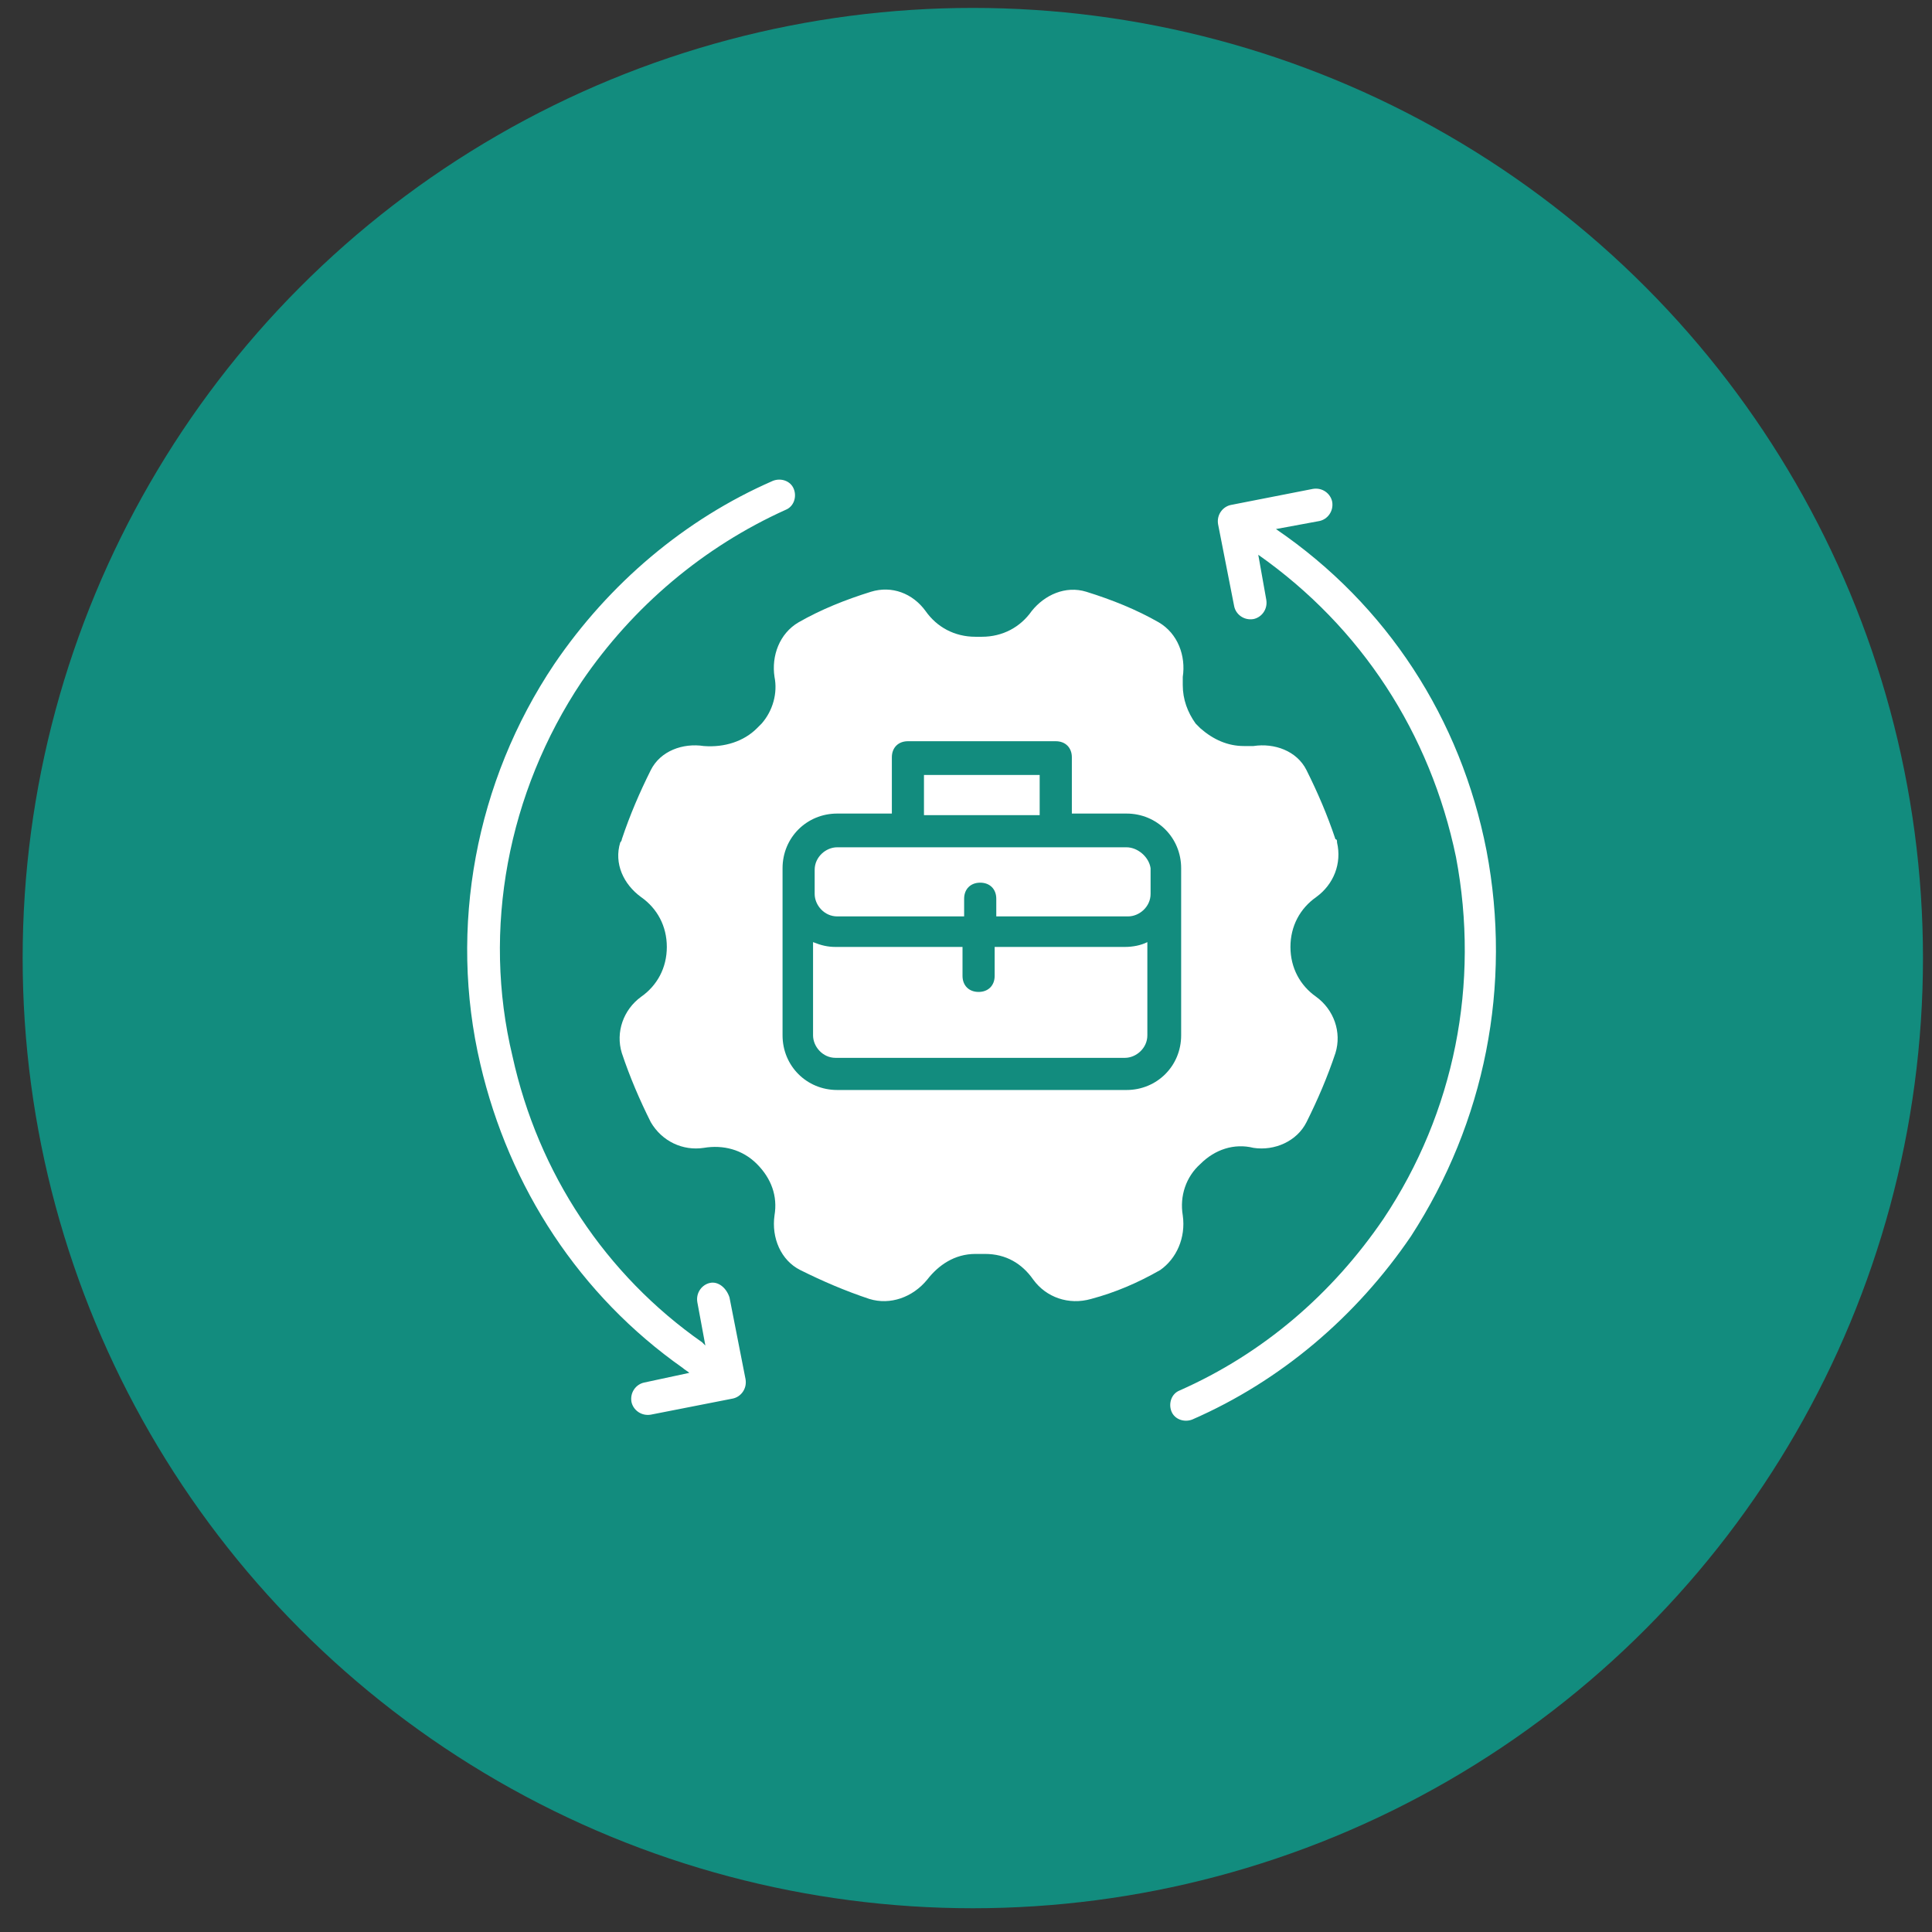
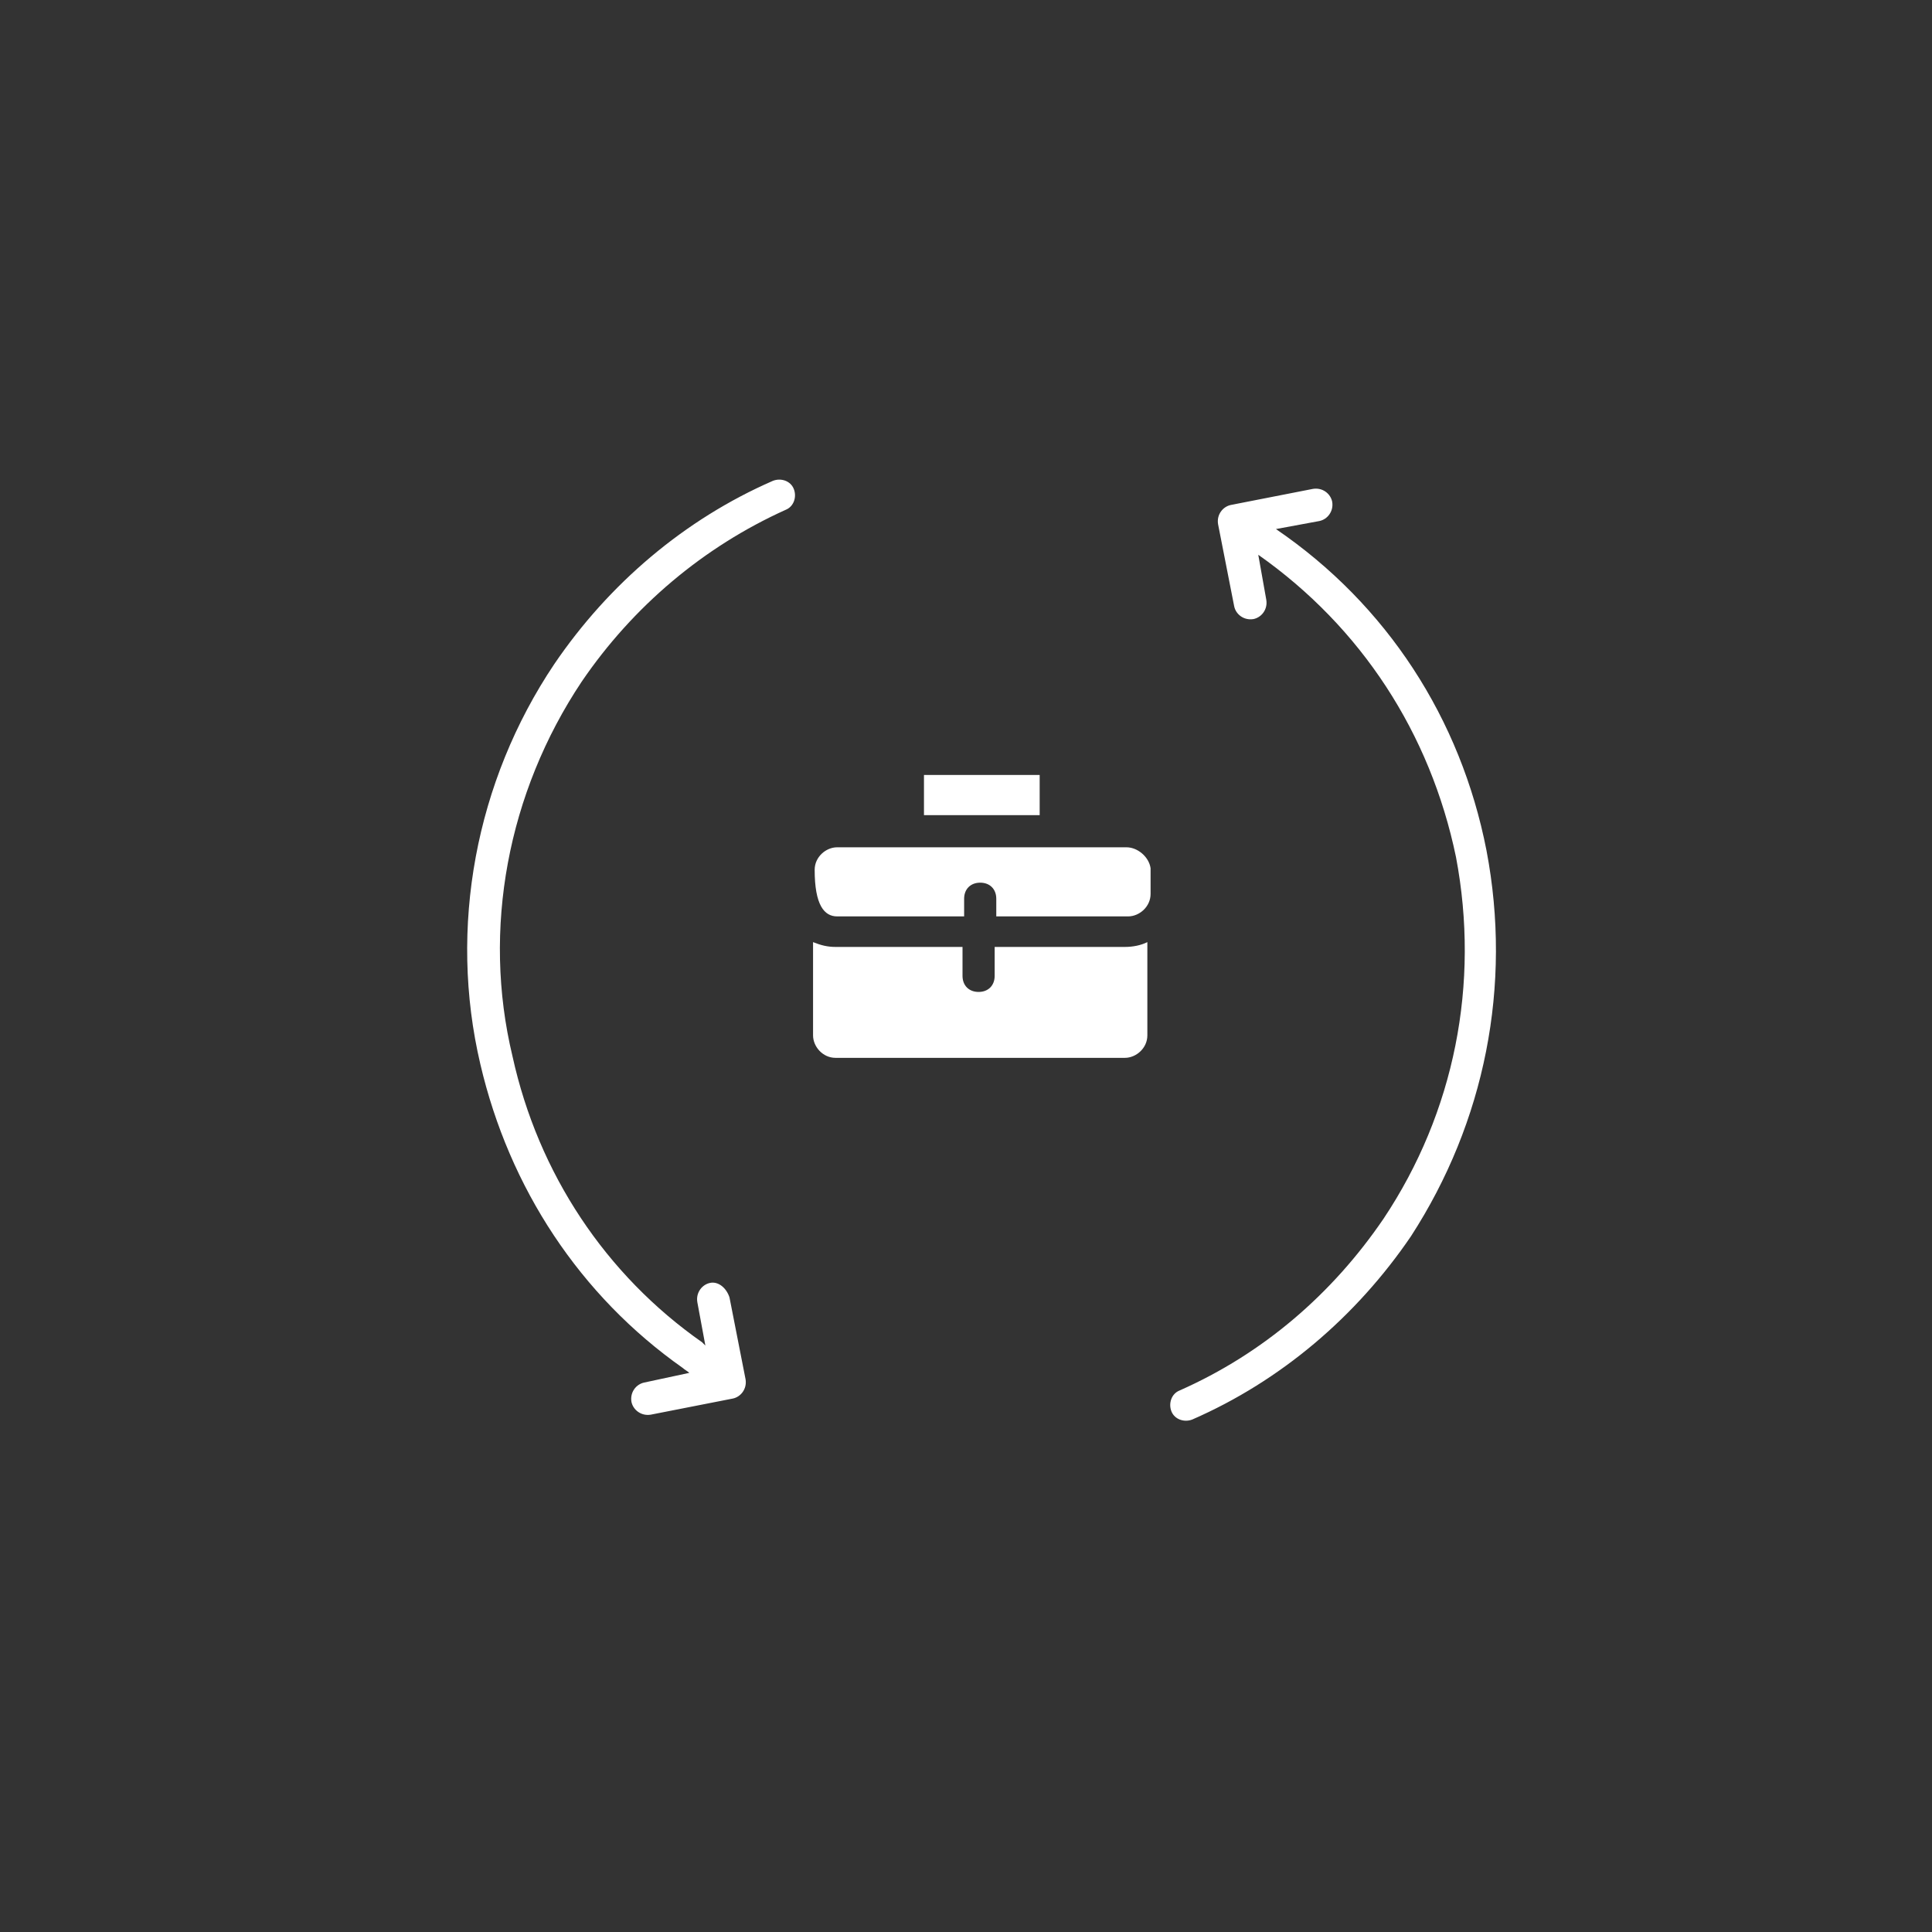
<svg xmlns="http://www.w3.org/2000/svg" width="61" height="61" viewBox="0 0 61 61" fill="none">
  <rect x="0" y="0" width="61" height="61" fill="#333333" stroke="none" />
-   <circle cx="30.715" cy="30.25" r="30" fill="#128C7E" />
-   <path d="M46.934 26.854C46.122 22.692 43.788 19.09 40.286 16.704L41.656 16.451C41.91 16.4 42.113 16.146 42.062 15.842C42.011 15.588 41.758 15.385 41.453 15.436L38.865 15.943C38.611 15.994 38.408 16.248 38.459 16.552L38.967 19.14C39.017 19.394 39.271 19.597 39.576 19.546C39.829 19.495 40.032 19.242 39.981 18.937L39.728 17.516C42.976 19.8 45.158 23.149 45.97 27.057C46.731 31.066 45.919 35.125 43.686 38.475C42.062 40.86 39.88 42.737 37.241 43.904C36.987 44.006 36.886 44.31 36.987 44.564C37.089 44.818 37.394 44.919 37.647 44.818C40.438 43.6 42.823 41.57 44.549 39.033C46.883 35.43 47.746 31.116 46.934 26.854ZM22.423 40.505C22.17 40.555 21.967 40.809 22.017 41.113L22.271 42.484L22.17 42.382C19.125 40.251 16.994 37.054 16.181 33.349C15.217 29.34 16.029 25.027 18.364 21.525C19.988 19.14 22.22 17.263 24.808 16.096C25.062 15.994 25.164 15.69 25.062 15.436C24.961 15.182 24.656 15.081 24.402 15.182C21.611 16.4 19.226 18.43 17.501 20.967C15.014 24.672 14.152 29.29 15.167 33.603C16.08 37.51 18.313 40.91 21.561 43.194C21.611 43.245 21.713 43.295 21.764 43.346L20.343 43.651C20.089 43.702 19.886 43.955 19.937 44.26C19.988 44.513 20.241 44.716 20.546 44.666L23.134 44.158C23.387 44.108 23.59 43.854 23.54 43.549L23.032 40.961C22.931 40.657 22.677 40.454 22.423 40.505ZM35.567 26.752H26.432C26.077 26.752 25.722 27.057 25.722 27.463V28.224C25.722 28.579 26.026 28.934 26.432 28.934H30.441V28.376C30.441 28.072 30.644 27.869 30.949 27.869C31.253 27.869 31.456 28.072 31.456 28.376V28.934H35.617C35.973 28.934 36.328 28.63 36.328 28.224V27.412C36.277 27.057 35.922 26.752 35.567 26.752ZM31.405 29.898V30.812C31.405 31.116 31.202 31.319 30.898 31.319C30.593 31.319 30.39 31.116 30.39 30.812V29.898H26.381C26.128 29.898 25.925 29.848 25.671 29.746V32.69C25.671 33.045 25.976 33.4 26.381 33.4H35.516C35.871 33.4 36.226 33.096 36.226 32.69V29.746C36.023 29.848 35.77 29.898 35.516 29.898H31.405ZM29.173 24.469H32.826V25.737H29.173V24.469Z" fill="white" />
-   <path d="M37.344 38.373C37.242 37.764 37.445 37.155 37.902 36.749C38.359 36.292 38.968 36.09 39.577 36.242C40.236 36.343 40.947 36.039 41.251 35.43C41.606 34.719 41.911 34.009 42.165 33.248C42.368 32.588 42.114 31.878 41.556 31.472C41.048 31.116 40.744 30.558 40.744 29.898C40.744 29.239 41.048 28.681 41.556 28.325C42.114 27.919 42.368 27.26 42.215 26.6C42.215 26.549 42.215 26.498 42.165 26.498C41.911 25.737 41.606 25.027 41.251 24.316C40.947 23.707 40.236 23.454 39.577 23.555H39.272C38.765 23.555 38.308 23.352 37.902 22.997L37.75 22.845C37.496 22.489 37.344 22.084 37.344 21.627V21.373C37.445 20.713 37.192 20.003 36.583 19.648C35.872 19.242 35.111 18.937 34.299 18.684C33.639 18.481 32.98 18.785 32.574 19.293C32.218 19.8 31.66 20.105 31 20.105H30.798C30.138 20.105 29.58 19.8 29.224 19.293C28.818 18.734 28.159 18.481 27.499 18.684C26.687 18.937 25.926 19.242 25.215 19.648C24.607 20.003 24.353 20.713 24.454 21.373C24.556 21.881 24.404 22.439 24.048 22.845L23.896 22.997C23.49 23.403 22.881 23.606 22.221 23.555C21.562 23.454 20.851 23.707 20.547 24.316C20.192 25.027 19.887 25.737 19.633 26.498C19.633 26.549 19.583 26.6 19.583 26.6C19.38 27.26 19.684 27.919 20.242 28.325C20.75 28.681 21.054 29.239 21.054 29.898C21.054 30.558 20.75 31.116 20.242 31.472C19.684 31.878 19.43 32.588 19.633 33.248C19.887 34.009 20.192 34.719 20.547 35.43C20.902 36.039 21.562 36.343 22.221 36.242C22.83 36.14 23.439 36.292 23.896 36.749C24.353 37.206 24.556 37.764 24.454 38.373C24.353 39.084 24.657 39.794 25.266 40.099C25.977 40.454 26.687 40.758 27.448 41.012C28.108 41.215 28.818 40.961 29.275 40.403C29.63 39.946 30.138 39.591 30.798 39.591H31.102C31.762 39.591 32.269 39.895 32.624 40.403C33.03 40.961 33.741 41.215 34.451 41.012C35.212 40.809 35.923 40.505 36.633 40.099C37.141 39.743 37.445 39.084 37.344 38.373ZM35.568 34.415H26.433C25.469 34.415 24.708 33.654 24.708 32.69V27.412C24.708 26.448 25.469 25.687 26.433 25.687H28.159V23.91C28.159 23.606 28.362 23.403 28.666 23.403H33.335C33.639 23.403 33.842 23.606 33.842 23.91V25.687H35.568C36.532 25.687 37.293 26.448 37.293 27.412V32.69C37.293 33.654 36.532 34.415 35.568 34.415Z" fill="white" />
+   <path d="M46.934 26.854C46.122 22.692 43.788 19.09 40.286 16.704L41.656 16.451C41.91 16.4 42.113 16.146 42.062 15.842C42.011 15.588 41.758 15.385 41.453 15.436L38.865 15.943C38.611 15.994 38.408 16.248 38.459 16.552L38.967 19.14C39.017 19.394 39.271 19.597 39.576 19.546C39.829 19.495 40.032 19.242 39.981 18.937L39.728 17.516C42.976 19.8 45.158 23.149 45.97 27.057C46.731 31.066 45.919 35.125 43.686 38.475C42.062 40.86 39.88 42.737 37.241 43.904C36.987 44.006 36.886 44.31 36.987 44.564C37.089 44.818 37.394 44.919 37.647 44.818C40.438 43.6 42.823 41.57 44.549 39.033C46.883 35.43 47.746 31.116 46.934 26.854ZM22.423 40.505C22.17 40.555 21.967 40.809 22.017 41.113L22.271 42.484L22.17 42.382C19.125 40.251 16.994 37.054 16.181 33.349C15.217 29.34 16.029 25.027 18.364 21.525C19.988 19.14 22.22 17.263 24.808 16.096C25.062 15.994 25.164 15.69 25.062 15.436C24.961 15.182 24.656 15.081 24.402 15.182C21.611 16.4 19.226 18.43 17.501 20.967C15.014 24.672 14.152 29.29 15.167 33.603C16.08 37.51 18.313 40.91 21.561 43.194C21.611 43.245 21.713 43.295 21.764 43.346L20.343 43.651C20.089 43.702 19.886 43.955 19.937 44.26C19.988 44.513 20.241 44.716 20.546 44.666L23.134 44.158C23.387 44.108 23.59 43.854 23.54 43.549L23.032 40.961C22.931 40.657 22.677 40.454 22.423 40.505ZM35.567 26.752H26.432C26.077 26.752 25.722 27.057 25.722 27.463C25.722 28.579 26.026 28.934 26.432 28.934H30.441V28.376C30.441 28.072 30.644 27.869 30.949 27.869C31.253 27.869 31.456 28.072 31.456 28.376V28.934H35.617C35.973 28.934 36.328 28.63 36.328 28.224V27.412C36.277 27.057 35.922 26.752 35.567 26.752ZM31.405 29.898V30.812C31.405 31.116 31.202 31.319 30.898 31.319C30.593 31.319 30.39 31.116 30.39 30.812V29.898H26.381C26.128 29.898 25.925 29.848 25.671 29.746V32.69C25.671 33.045 25.976 33.4 26.381 33.4H35.516C35.871 33.4 36.226 33.096 36.226 32.69V29.746C36.023 29.848 35.77 29.898 35.516 29.898H31.405ZM29.173 24.469H32.826V25.737H29.173V24.469Z" fill="white" />
</svg>